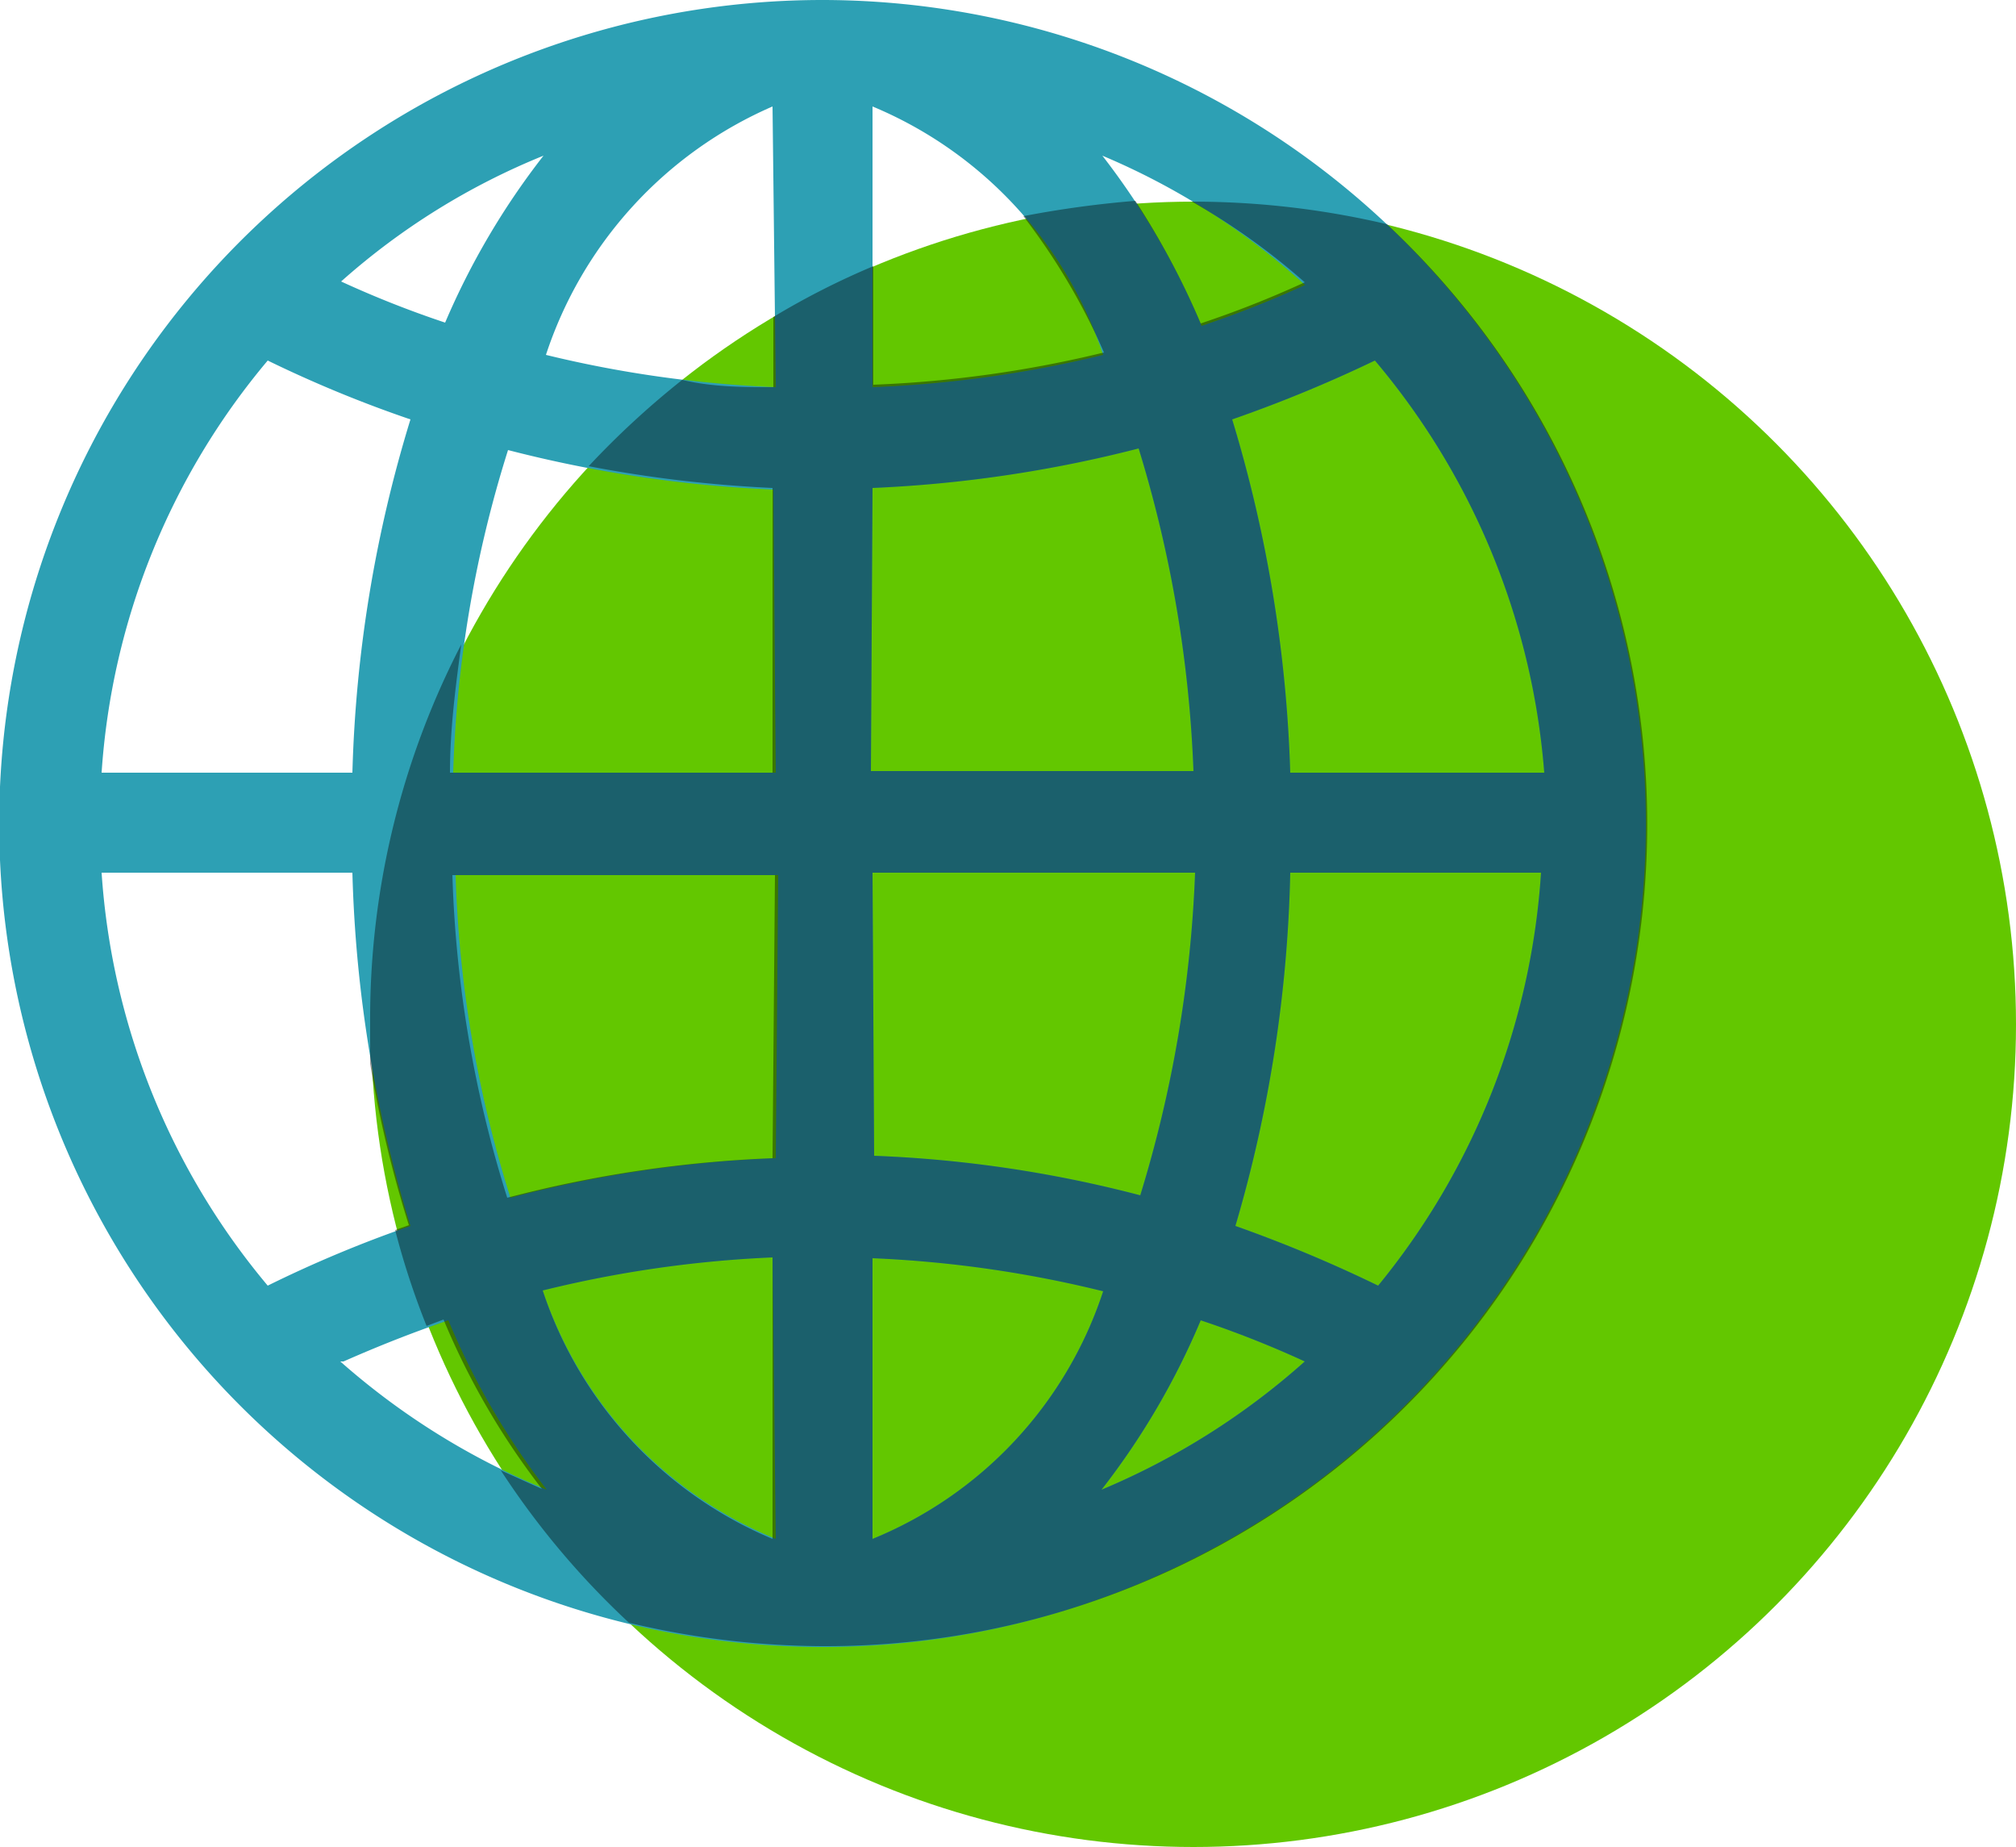
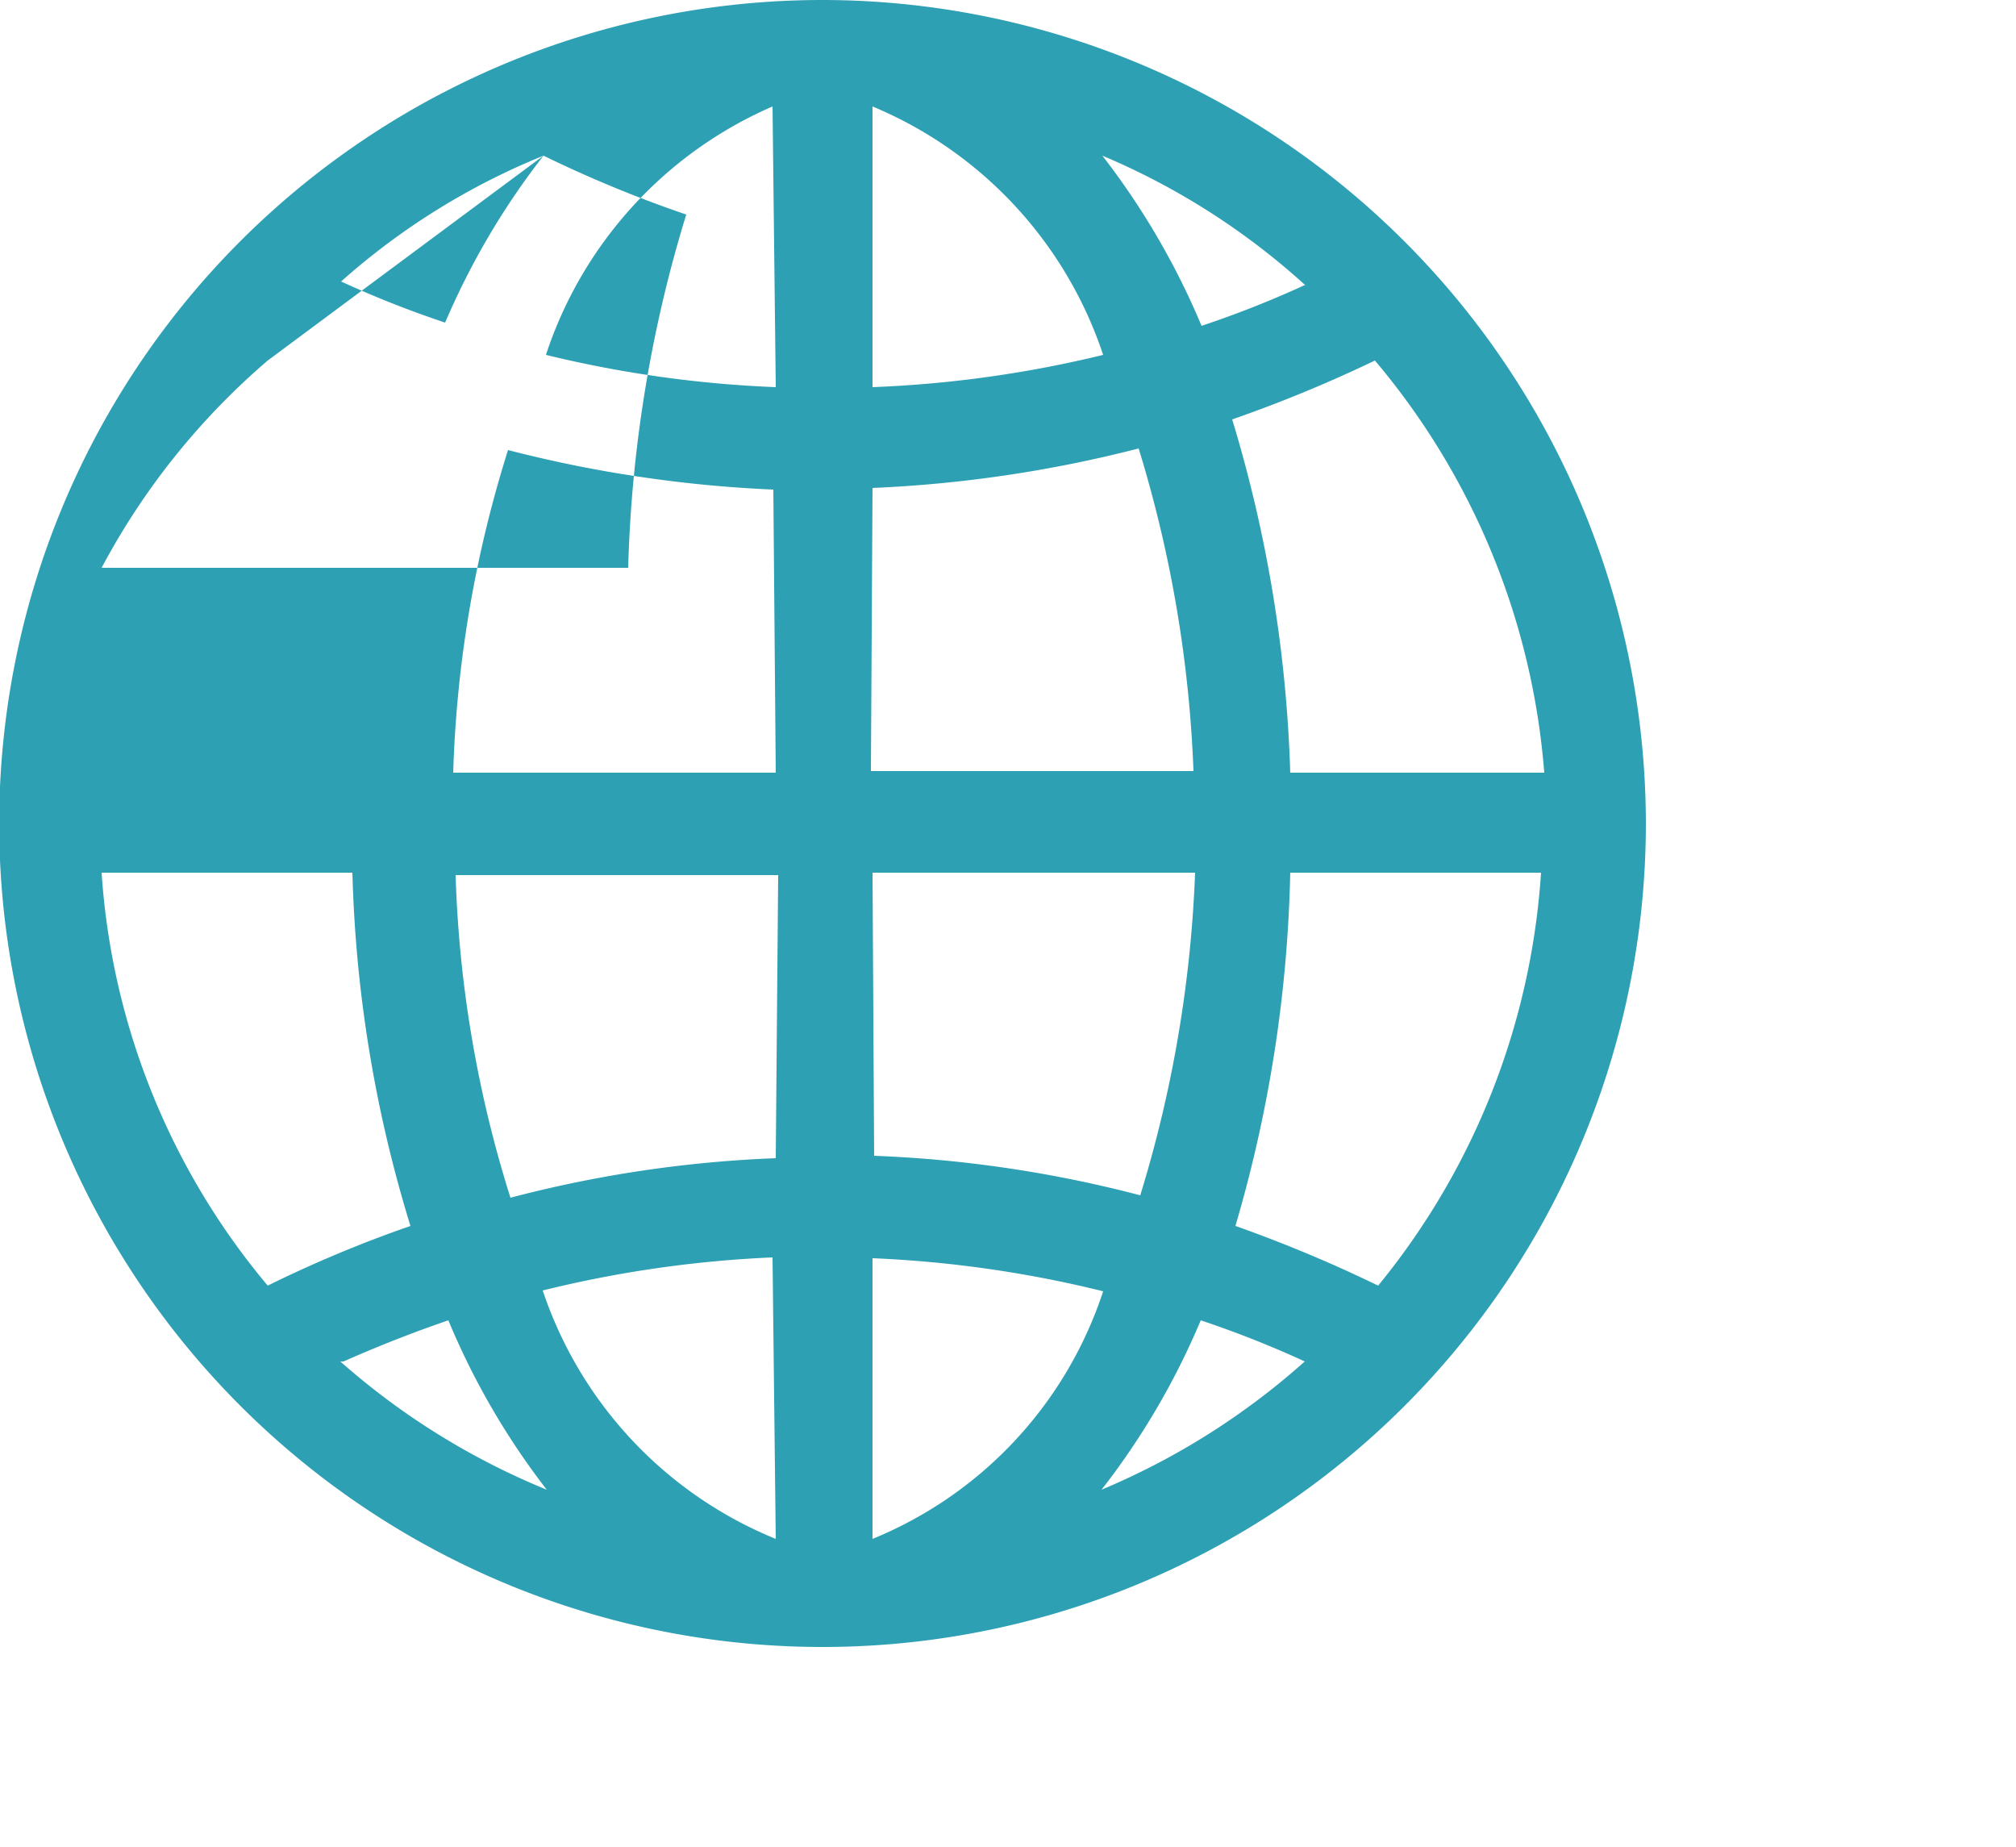
<svg xmlns="http://www.w3.org/2000/svg" viewBox="0 0 25 22.9">
  <defs>
    <style>
      .cls-1, .cls-4 {
        isolation: isolate;
      }

      .cls-2 {
        fill: #63c700;
      }

      .cls-3 {
        fill: #2da0b4;
      }

      .cls-4 {
        opacity: 0.4;
        mix-blend-mode: multiply;
      }
    </style>
  </defs>
  <g class="cls-1">
    <g id="_00_-_Menu_1" data-name="00 - Menu 1">
      <g>
-         <circle class="cls-2" cx="14.8" cy="12.7" r="10.2" />
-         <path class="cls-3" d="M10.2,0A10.21,10.21,0,1,0,20.41,10.2,10.22,10.22,0,0,0,10.2,0ZM6.74,1.93A9.28,9.28,0,0,0,5.52,4q-.66-.22-1.29-.51A8.66,8.66,0,0,1,6.74,1.93ZM3.32,4.47a15.3,15.3,0,0,0,1.77.73,16.38,16.38,0,0,0-.72,4.38H1.26A8.85,8.85,0,0,1,3.32,4.47ZM1.26,10.82H4.37a16.31,16.31,0,0,0,.72,4.38,15.35,15.35,0,0,0-1.77.74A8.88,8.88,0,0,1,1.26,10.82Zm3,6.06c.43-.19.86-.36,1.3-.51a9.2,9.2,0,0,0,1.22,2.1A9,9,0,0,1,4.22,16.88Zm5.36,2.2A5.06,5.06,0,0,1,6.73,16a14.4,14.4,0,0,1,2.85-.41Zm0-4.72a15.21,15.21,0,0,0-3.29.49,14.76,14.76,0,0,1-.68-4h4Zm0-4.78h-4a14.75,14.75,0,0,1,.68-4,15.85,15.85,0,0,0,3.29.49Zm0-4.78a14.39,14.39,0,0,1-2.85-.4A5.09,5.09,0,0,1,9.58,1.32Zm9.57,4.78H16a16.79,16.79,0,0,0-.72-4.38,16.91,16.91,0,0,0,1.77-.73A9,9,0,0,1,19.15,9.58Zm-3-6.05q-.63.29-1.29.51a9.3,9.3,0,0,0-1.23-2.11A8.84,8.84,0,0,1,16.18,3.53ZM10.82,1.32A5.07,5.07,0,0,1,13.68,4.4a14.39,14.39,0,0,1-2.86.4Zm0,4.73a15.94,15.94,0,0,0,3.3-.49,15.56,15.56,0,0,1,.68,4h-4Zm0,4.77h4a15.56,15.56,0,0,1-.68,4,15.3,15.3,0,0,0-3.3-.49Zm0,8.26V15.6a14.4,14.4,0,0,1,2.86.41A5,5,0,0,1,10.82,19.08Zm2.84-.61a9.22,9.22,0,0,0,1.23-2.1q.66.22,1.29.51A9,9,0,0,1,13.66,18.47Zm3.43-2.53a17,17,0,0,0-1.77-.74A16.71,16.71,0,0,0,16,10.82h3.11A9,9,0,0,1,17.09,15.94Z" />
-         <path class="cls-4" d="M14.78,2.5a8.27,8.27,0,0,1,1.4,1q-.63.29-1.29.51a9.9,9.9,0,0,0-.81-1.52,12.9,12.9,0,0,0-1.39.19,8,8,0,0,1,1,1.69,14.39,14.39,0,0,1-2.86.4V3.3a9.63,9.63,0,0,0-1.24.63V4.8c-.37,0-.75,0-1.13-.09A10.63,10.63,0,0,0,7.3,5.78a15.93,15.93,0,0,0,2.28.27V9.58h-4c0-.54.07-1.07.14-1.59A10.1,10.1,0,0,0,4.59,12.7c0,.16,0,.33,0,.49a14.78,14.78,0,0,0,.48,2l-.17.06a9.74,9.74,0,0,0,.39,1.19l.21-.08a9.2,9.2,0,0,0,1.22,2.1l-.51-.23A10.11,10.11,0,0,0,7.8,20.12a10.51,10.51,0,0,0,2.4.29,10.19,10.19,0,0,0,7-17.63A10.49,10.49,0,0,0,14.8,2.5ZM9.58,19.08A5.06,5.06,0,0,1,6.73,16a14.4,14.4,0,0,1,2.85-.41Zm0-4.72a15.21,15.21,0,0,0-3.29.49,14.76,14.76,0,0,1-.68-4h4Zm1.24-8.31a15.94,15.94,0,0,0,3.3-.49,15.56,15.56,0,0,1,.68,4h-4Zm0,4.77h4a15.56,15.56,0,0,1-.68,4,15.3,15.3,0,0,0-3.3-.49Zm0,8.26V15.6a14.4,14.4,0,0,1,2.86.41A5,5,0,0,1,10.82,19.08Zm2.84-.61a9.22,9.22,0,0,0,1.23-2.1q.66.22,1.29.51A9,9,0,0,1,13.66,18.47Zm3.43-2.53a17,17,0,0,0-1.77-.74A16.71,16.71,0,0,0,16,10.82h3.11A9,9,0,0,1,17.09,15.94Zm2.06-6.36H16a16.79,16.79,0,0,0-.72-4.38,16.91,16.91,0,0,0,1.77-.73A9,9,0,0,1,19.15,9.58Z" />
+         <path class="cls-3" d="M10.2,0A10.21,10.21,0,1,0,20.41,10.2,10.22,10.22,0,0,0,10.2,0ZM6.74,1.93A9.28,9.28,0,0,0,5.52,4q-.66-.22-1.29-.51A8.66,8.66,0,0,1,6.74,1.93Za15.3,15.3,0,0,0,1.77.73,16.38,16.38,0,0,0-.72,4.38H1.26A8.85,8.85,0,0,1,3.32,4.47ZM1.26,10.82H4.37a16.31,16.31,0,0,0,.72,4.38,15.35,15.35,0,0,0-1.77.74A8.88,8.88,0,0,1,1.26,10.82Zm3,6.06c.43-.19.86-.36,1.3-.51a9.2,9.2,0,0,0,1.22,2.1A9,9,0,0,1,4.22,16.88Zm5.36,2.2A5.06,5.06,0,0,1,6.73,16a14.4,14.4,0,0,1,2.85-.41Zm0-4.72a15.21,15.21,0,0,0-3.29.49,14.76,14.76,0,0,1-.68-4h4Zm0-4.78h-4a14.75,14.75,0,0,1,.68-4,15.85,15.85,0,0,0,3.29.49Zm0-4.78a14.39,14.39,0,0,1-2.85-.4A5.09,5.09,0,0,1,9.58,1.32Zm9.57,4.78H16a16.79,16.79,0,0,0-.72-4.38,16.91,16.91,0,0,0,1.77-.73A9,9,0,0,1,19.15,9.58Zm-3-6.05q-.63.29-1.29.51a9.3,9.3,0,0,0-1.23-2.11A8.84,8.84,0,0,1,16.18,3.53ZM10.82,1.32A5.07,5.07,0,0,1,13.68,4.4a14.39,14.39,0,0,1-2.86.4Zm0,4.73a15.94,15.94,0,0,0,3.3-.49,15.56,15.56,0,0,1,.68,4h-4Zm0,4.77h4a15.56,15.56,0,0,1-.68,4,15.3,15.3,0,0,0-3.3-.49Zm0,8.26V15.6a14.4,14.4,0,0,1,2.86.41A5,5,0,0,1,10.82,19.08Zm2.84-.61a9.22,9.22,0,0,0,1.23-2.1q.66.22,1.29.51A9,9,0,0,1,13.66,18.47Zm3.43-2.53a17,17,0,0,0-1.77-.74A16.71,16.71,0,0,0,16,10.82h3.11A9,9,0,0,1,17.09,15.94Z" />
      </g>
    </g>
  </g>
</svg>